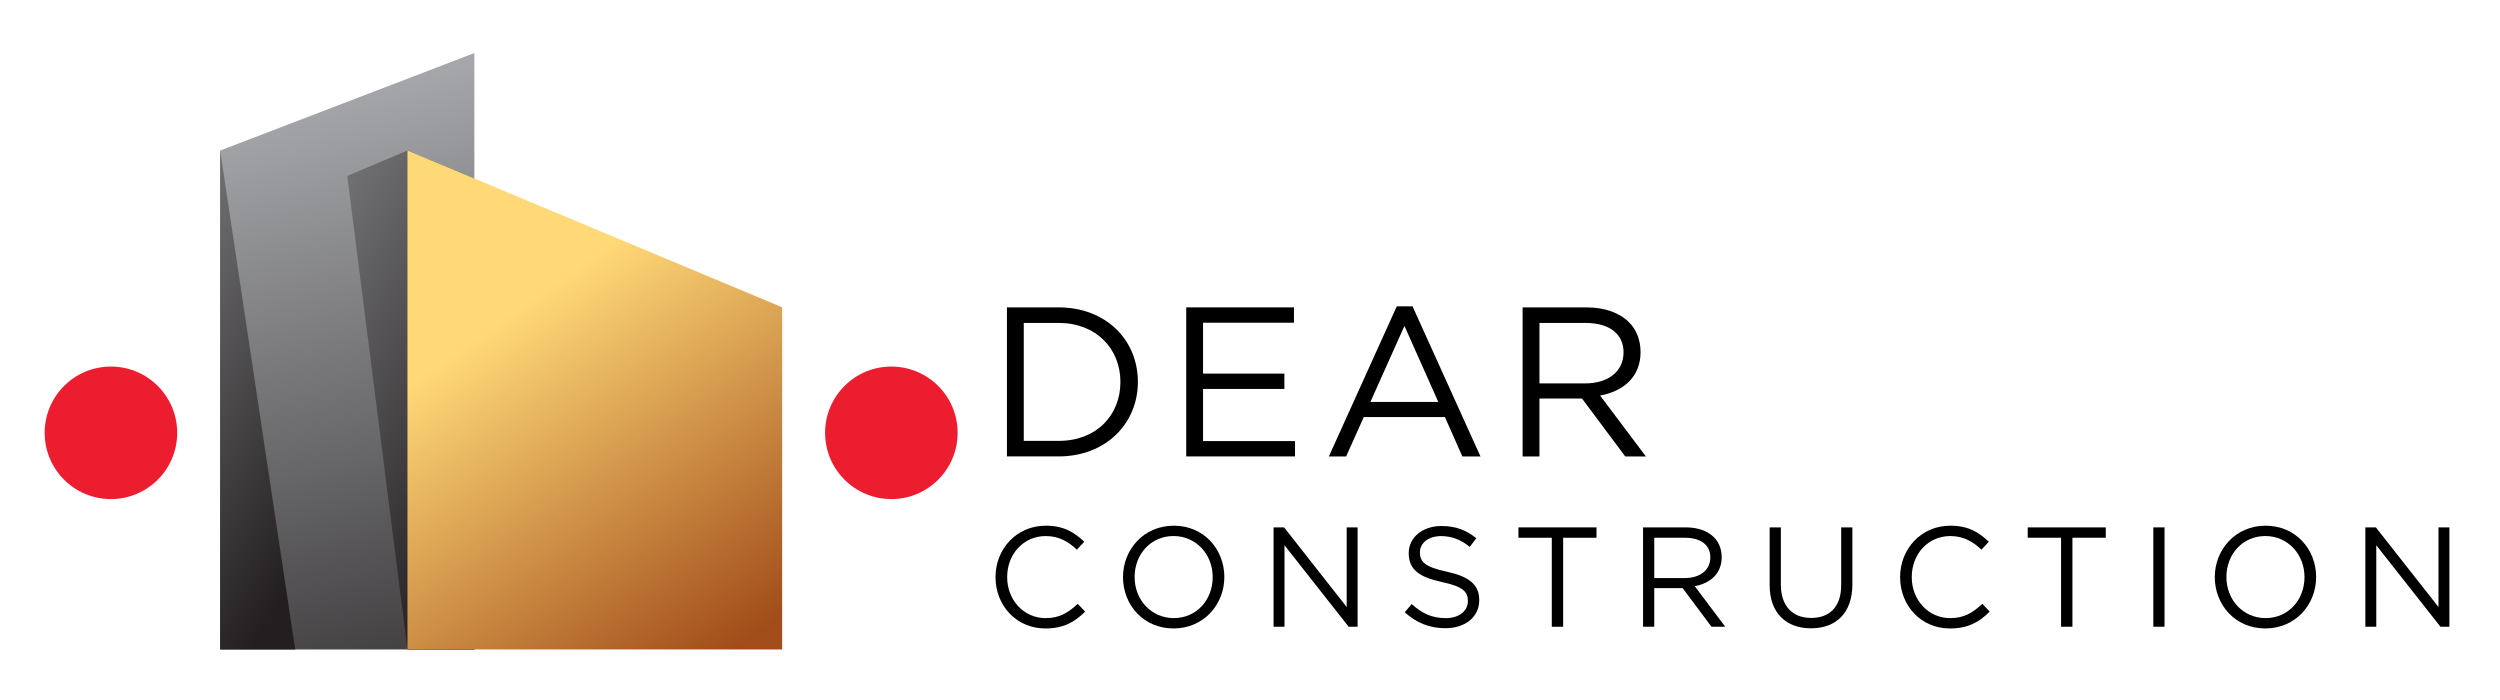
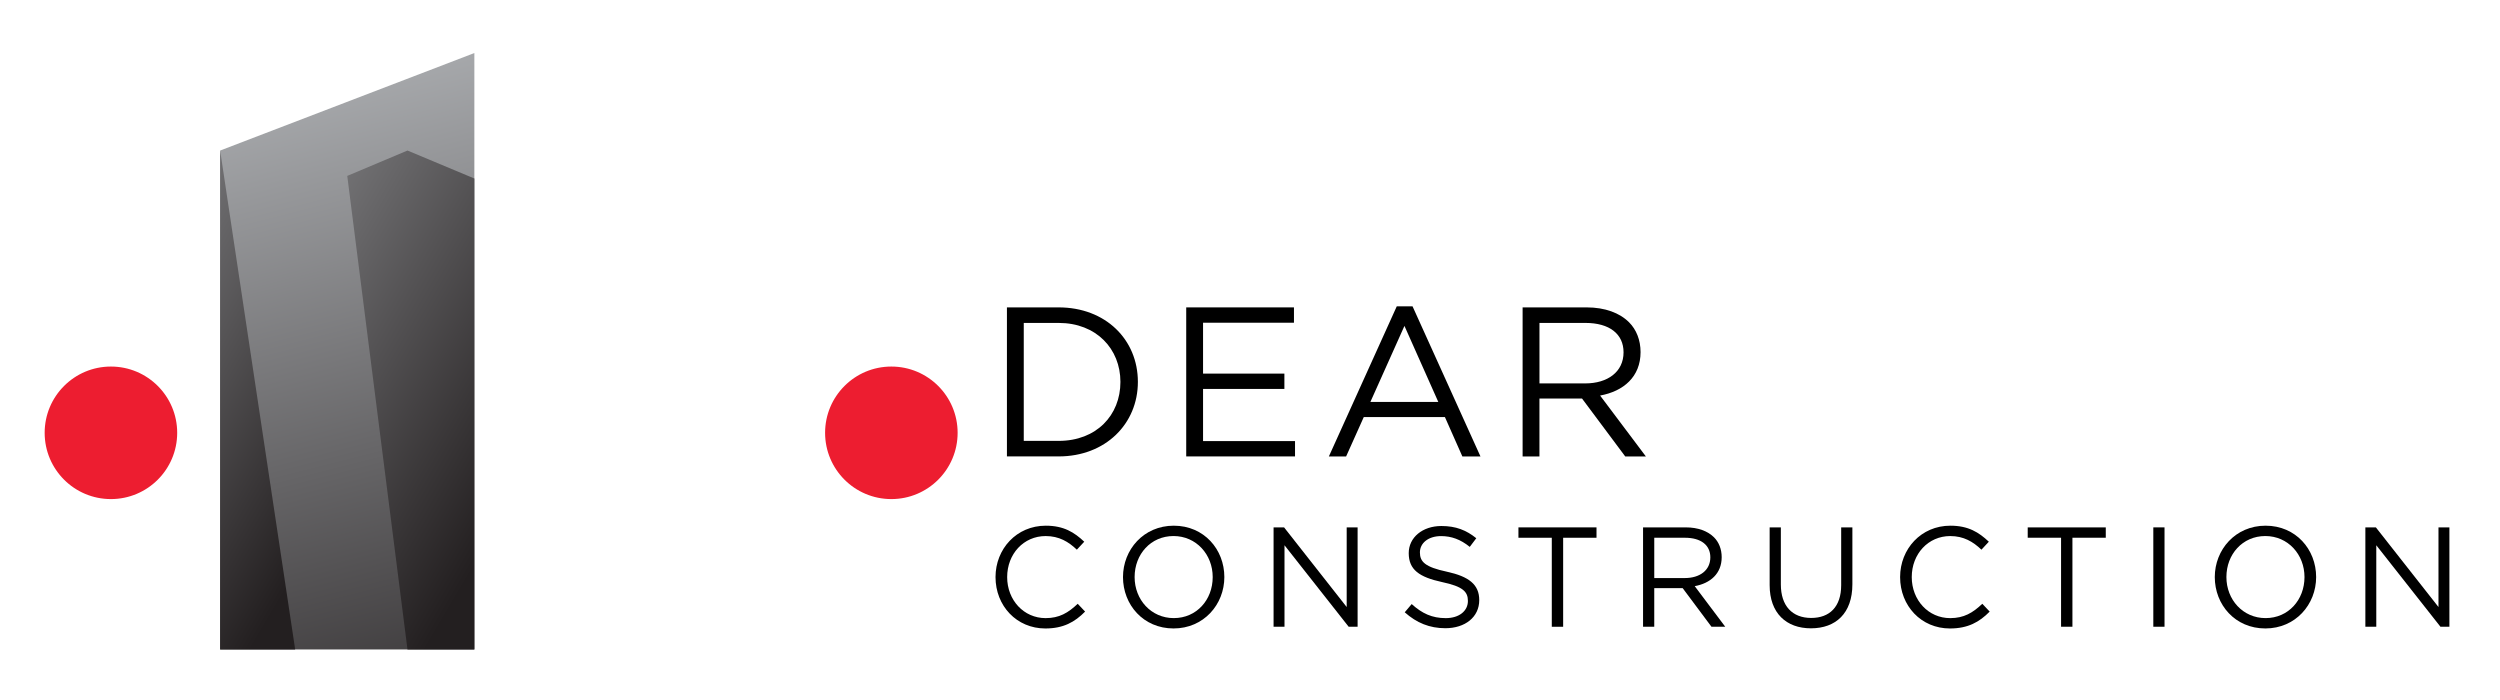
<svg xmlns="http://www.w3.org/2000/svg" version="1.1" id="Layer_1" x="0px" y="0px" viewBox="0 0 963.92 269.75" style="enable-background:new 0 0 963.92 269.75;" xml:space="preserve">
  <style type="text/css">
	.st0{fill:url(#SVGID_1_);}
	.st1{fill:url(#SVGID_00000163763825807325634310000011650538449565529241_);}
	.st2{fill:url(#SVGID_00000106848856119675129630000011852914046596139442_);}
	.st3{fill:#ED1D30;}
	.st4{fill:url(#SVGID_00000041279838434231396410000010573730188840937658_);}
</style>
  <linearGradient id="SVGID_1_" gradientUnits="userSpaceOnUse" x1="107.603" y1="31.875" x2="180.571" y2="319.321">
    <stop offset="0" style="stop-color:#A9ABAE" />
    <stop offset="1" style="stop-color:#231F20" />
  </linearGradient>
  <polygon class="st0" points="182.9,20.45 84.88,58.04 84.88,250.41 182.9,250.41 " />
  <linearGradient id="SVGID_00000003818606061485538480000008107514748391868309_" gradientUnits="userSpaceOnUse" x1="27.929" y1="75.585" x2="205.439" y2="180.581">
    <stop offset="0" style="stop-color:#A9ABAE" />
    <stop offset="1" style="stop-color:#231F20" />
  </linearGradient>
  <polygon style="fill:url(#SVGID_00000003818606061485538480000008107514748391868309_);" points="182.9,250.41 157.11,250.41   133.89,67.82 157.11,58.04 182.9,68.83 " />
  <linearGradient id="SVGID_00000152950594404498615110000002982557832566845107_" gradientUnits="userSpaceOnUse" x1="188.49" y1="126.187" x2="278.409" y2="254.432">
    <stop offset="0" style="stop-color:#FFD978" />
    <stop offset="1" style="stop-color:#A14C19" />
  </linearGradient>
-   <polygon style="fill:url(#SVGID_00000152950594404498615110000002982557832566845107_);" points="301.57,118.48 157.11,58.04   157.11,250.41 301.57,250.41 " />
  <circle class="st3" cx="42.77" cy="166.88" r="25.55" />
  <circle class="st3" cx="343.68" cy="166.88" r="25.55" />
  <linearGradient id="SVGID_00000134964242491337693780000012738877733253293224_" gradientUnits="userSpaceOnUse" x1="-25.527" y1="88.923" x2="135.821" y2="184.359">
    <stop offset="0" style="stop-color:#A9ABAE" />
    <stop offset="1" style="stop-color:#231F20" />
  </linearGradient>
  <polygon style="fill:url(#SVGID_00000134964242491337693780000012738877733253293224_);" points="84.88,58.04 113.81,250.41   84.88,250.41 " />
  <g>
    <path d="M388.24,118.52h19.95c18.06,0,30.54,12.4,30.54,28.73c0,16.17-12.48,28.73-30.54,28.73h-19.95V118.52z M408.19,169.99   c14.53,0,23.81-9.85,23.81-22.74c0-12.72-9.28-22.74-23.81-22.74h-13.46v45.48H408.19z" />
    <path d="M457.37,118.52h41.54v5.91h-35.05v19.62h31.36v5.91h-31.36v20.11h35.46v5.91h-41.95V118.52z" />
    <path d="M538.55,118.11h6.08l26.19,57.88h-6.98l-6.73-15.19h-31.28l-6.81,15.19h-6.65L538.55,118.11z M554.56,154.97l-13.05-29.31   l-13.13,29.31H554.56z" />
    <path d="M587.07,118.52h24.71c7.06,0,12.72,2.13,16.34,5.75c2.79,2.79,4.43,6.81,4.43,11.49c0,9.52-6.57,15.1-15.6,16.75   l17.65,23.48h-7.96l-16.66-22.33h-16.42v22.33h-6.49V118.52z M611.21,147.83c8.62,0,14.78-4.43,14.78-11.99   c0-7.06-5.42-11.33-14.69-11.33h-17.73v23.31H611.21z" />
    <path d="M383.84,222.5c0-10.84,8.1-19.81,19.38-19.81c6.95,0,11,2.57,14.83,6.18l-2.85,3.07c-3.23-3.07-6.84-5.25-12.04-5.25   c-8.48,0-14.83,6.9-14.83,15.82c0,8.87,6.4,15.82,14.83,15.82c5.25,0,8.7-2.03,12.37-5.53l2.85,3.01c-4,4.05-8.37,6.51-15.33,6.51   C391.99,242.32,383.84,233.61,383.84,222.5z" />
    <path d="M432.99,222.5c0-10.56,7.94-19.81,19.59-19.81s19.49,9.14,19.49,19.81c0,10.56-7.94,19.81-19.59,19.81   S432.99,233.17,432.99,222.5z M467.58,222.5c0-8.7-6.35-15.82-15.11-15.82c-8.76,0-15,7.01-15,15.82c0,8.7,6.35,15.82,15.11,15.82   C461.34,238.32,467.58,231.31,467.58,222.5z" />
    <path d="M491.05,203.34h4.05l24.14,30.71v-30.71h4.21v38.31H520l-24.74-31.42v31.42h-4.21V203.34z" />
    <path d="M541.62,236.08l2.68-3.17c4,3.61,7.83,5.42,13.14,5.42c5.14,0,8.54-2.74,8.54-6.62c0-3.56-1.92-5.58-9.96-7.28   c-8.81-1.92-12.86-4.76-12.86-11.17c0-6.02,5.31-10.45,12.59-10.45c5.58,0,9.58,1.59,13.46,4.71l-2.52,3.34   c-3.56-2.9-7.12-4.16-11.06-4.16c-4.98,0-8.16,2.74-8.16,6.29c0,3.61,1.97,5.64,10.4,7.44c8.54,1.86,12.48,4.98,12.48,10.95   c0,6.57-5.47,10.84-13.08,10.84C551.2,242.21,546.22,240.18,541.62,236.08z" />
    <path d="M598.32,207.34h-12.86v-4h30.1v4H602.7v34.32h-4.38V207.34z" />
    <path d="M633.51,203.34h16.47c4.71,0,8.48,1.42,10.89,3.83c1.86,1.86,2.96,4.54,2.96,7.66c0,6.35-4.38,10.07-10.4,11.17   l11.77,15.65h-5.31l-11.11-14.89h-10.95v14.89h-4.32V203.34z M649.6,222.88c5.75,0,9.85-2.96,9.85-7.99c0-4.71-3.61-7.55-9.8-7.55   h-11.82v15.54H649.6z" />
    <path d="M682.32,225.62v-22.28h4.32v22c0,8.26,4.38,12.92,11.71,12.92c7.06,0,11.55-4.27,11.55-12.64v-22.28h4.32v21.95   c0,11.17-6.4,16.97-15.98,16.97C688.78,242.26,682.32,236.46,682.32,225.62z" />
    <path d="M732.62,222.5c0-10.84,8.1-19.81,19.38-19.81c6.95,0,11,2.57,14.83,6.18l-2.85,3.07c-3.23-3.07-6.84-5.25-12.04-5.25   c-8.48,0-14.83,6.9-14.83,15.82c0,8.87,6.4,15.82,14.83,15.82c5.25,0,8.7-2.03,12.37-5.53l2.85,3.01c-4,4.05-8.37,6.51-15.33,6.51   C740.77,242.32,732.62,233.61,732.62,222.5z" />
    <path d="M794.68,207.34h-12.86v-4h30.1v4h-12.86v34.32h-4.38V207.34z" />
    <path d="M830.25,203.34h4.32v38.31h-4.32V203.34z" />
    <path d="M853.95,222.5c0-10.56,7.94-19.81,19.59-19.81s19.49,9.14,19.49,19.81c0,10.56-7.94,19.81-19.59,19.81   S853.95,233.17,853.95,222.5z M888.54,222.5c0-8.7-6.35-15.82-15.11-15.82c-8.76,0-15,7.01-15,15.82c0,8.7,6.35,15.82,15.11,15.82   C882.3,238.32,888.54,231.31,888.54,222.5z" />
    <path d="M912.01,203.34h4.05l24.14,30.71v-30.71h4.21v38.31h-3.45l-24.74-31.42v31.42h-4.21V203.34z" />
  </g>
</svg>